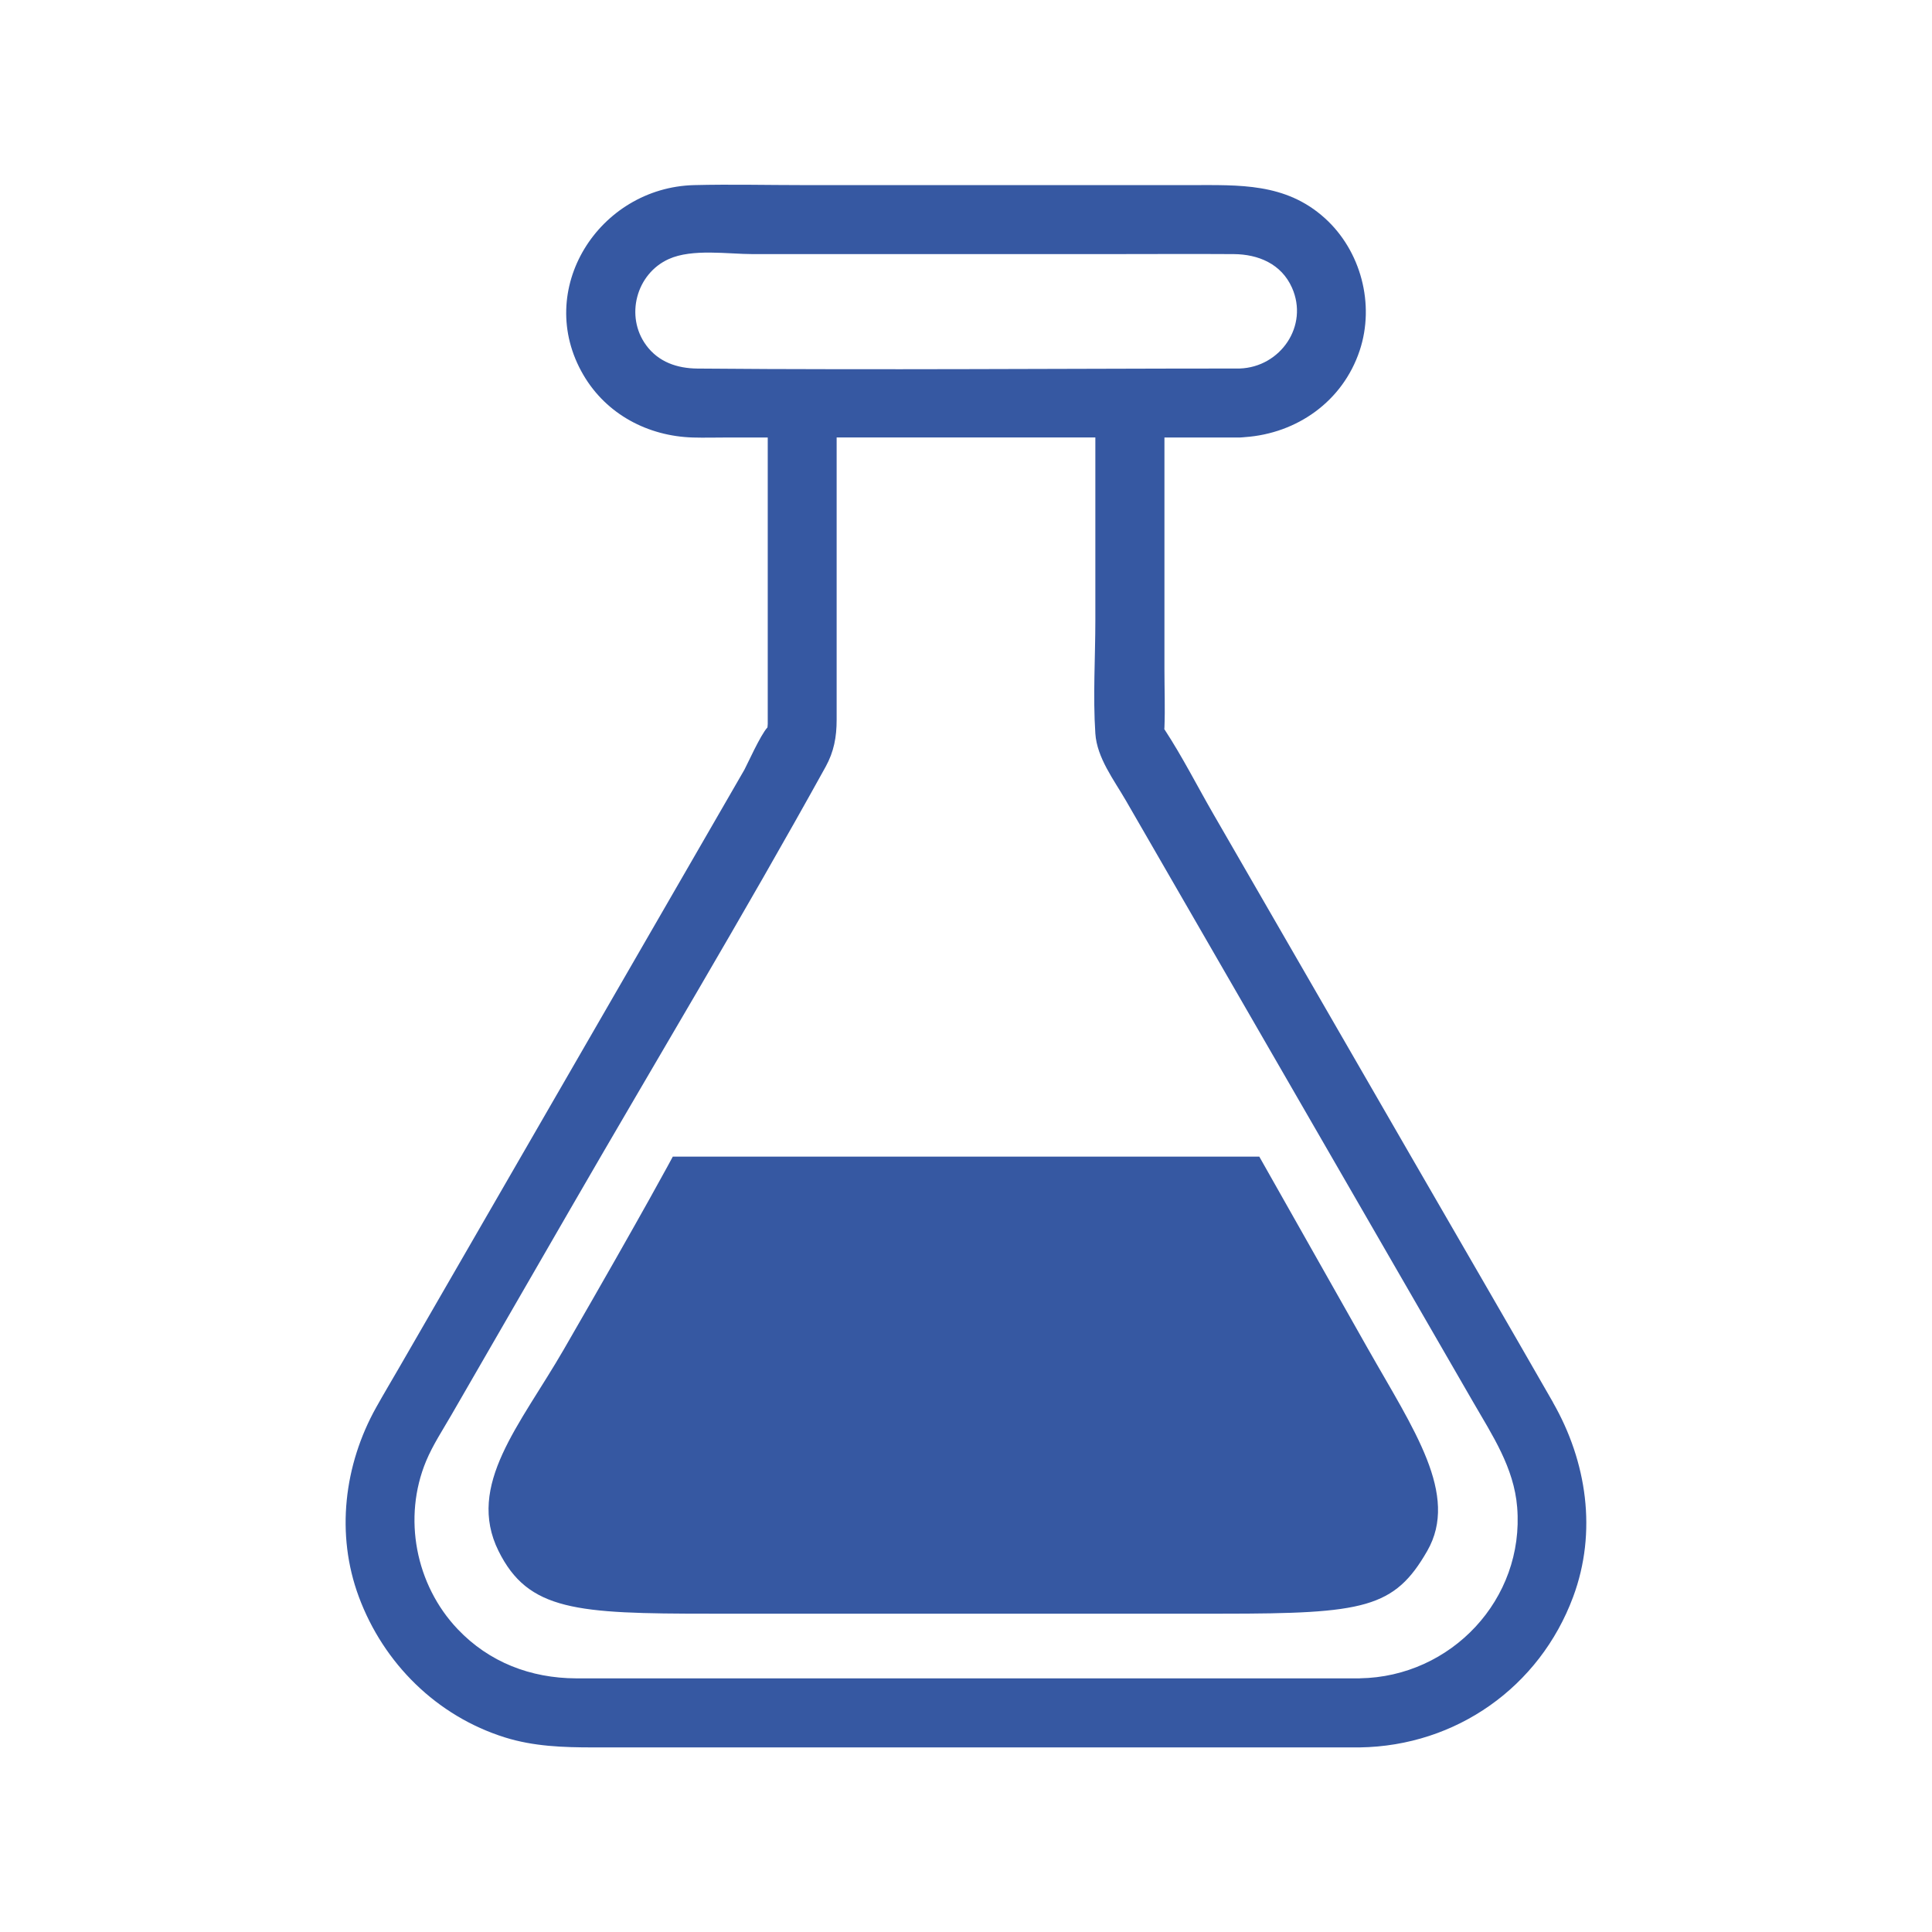
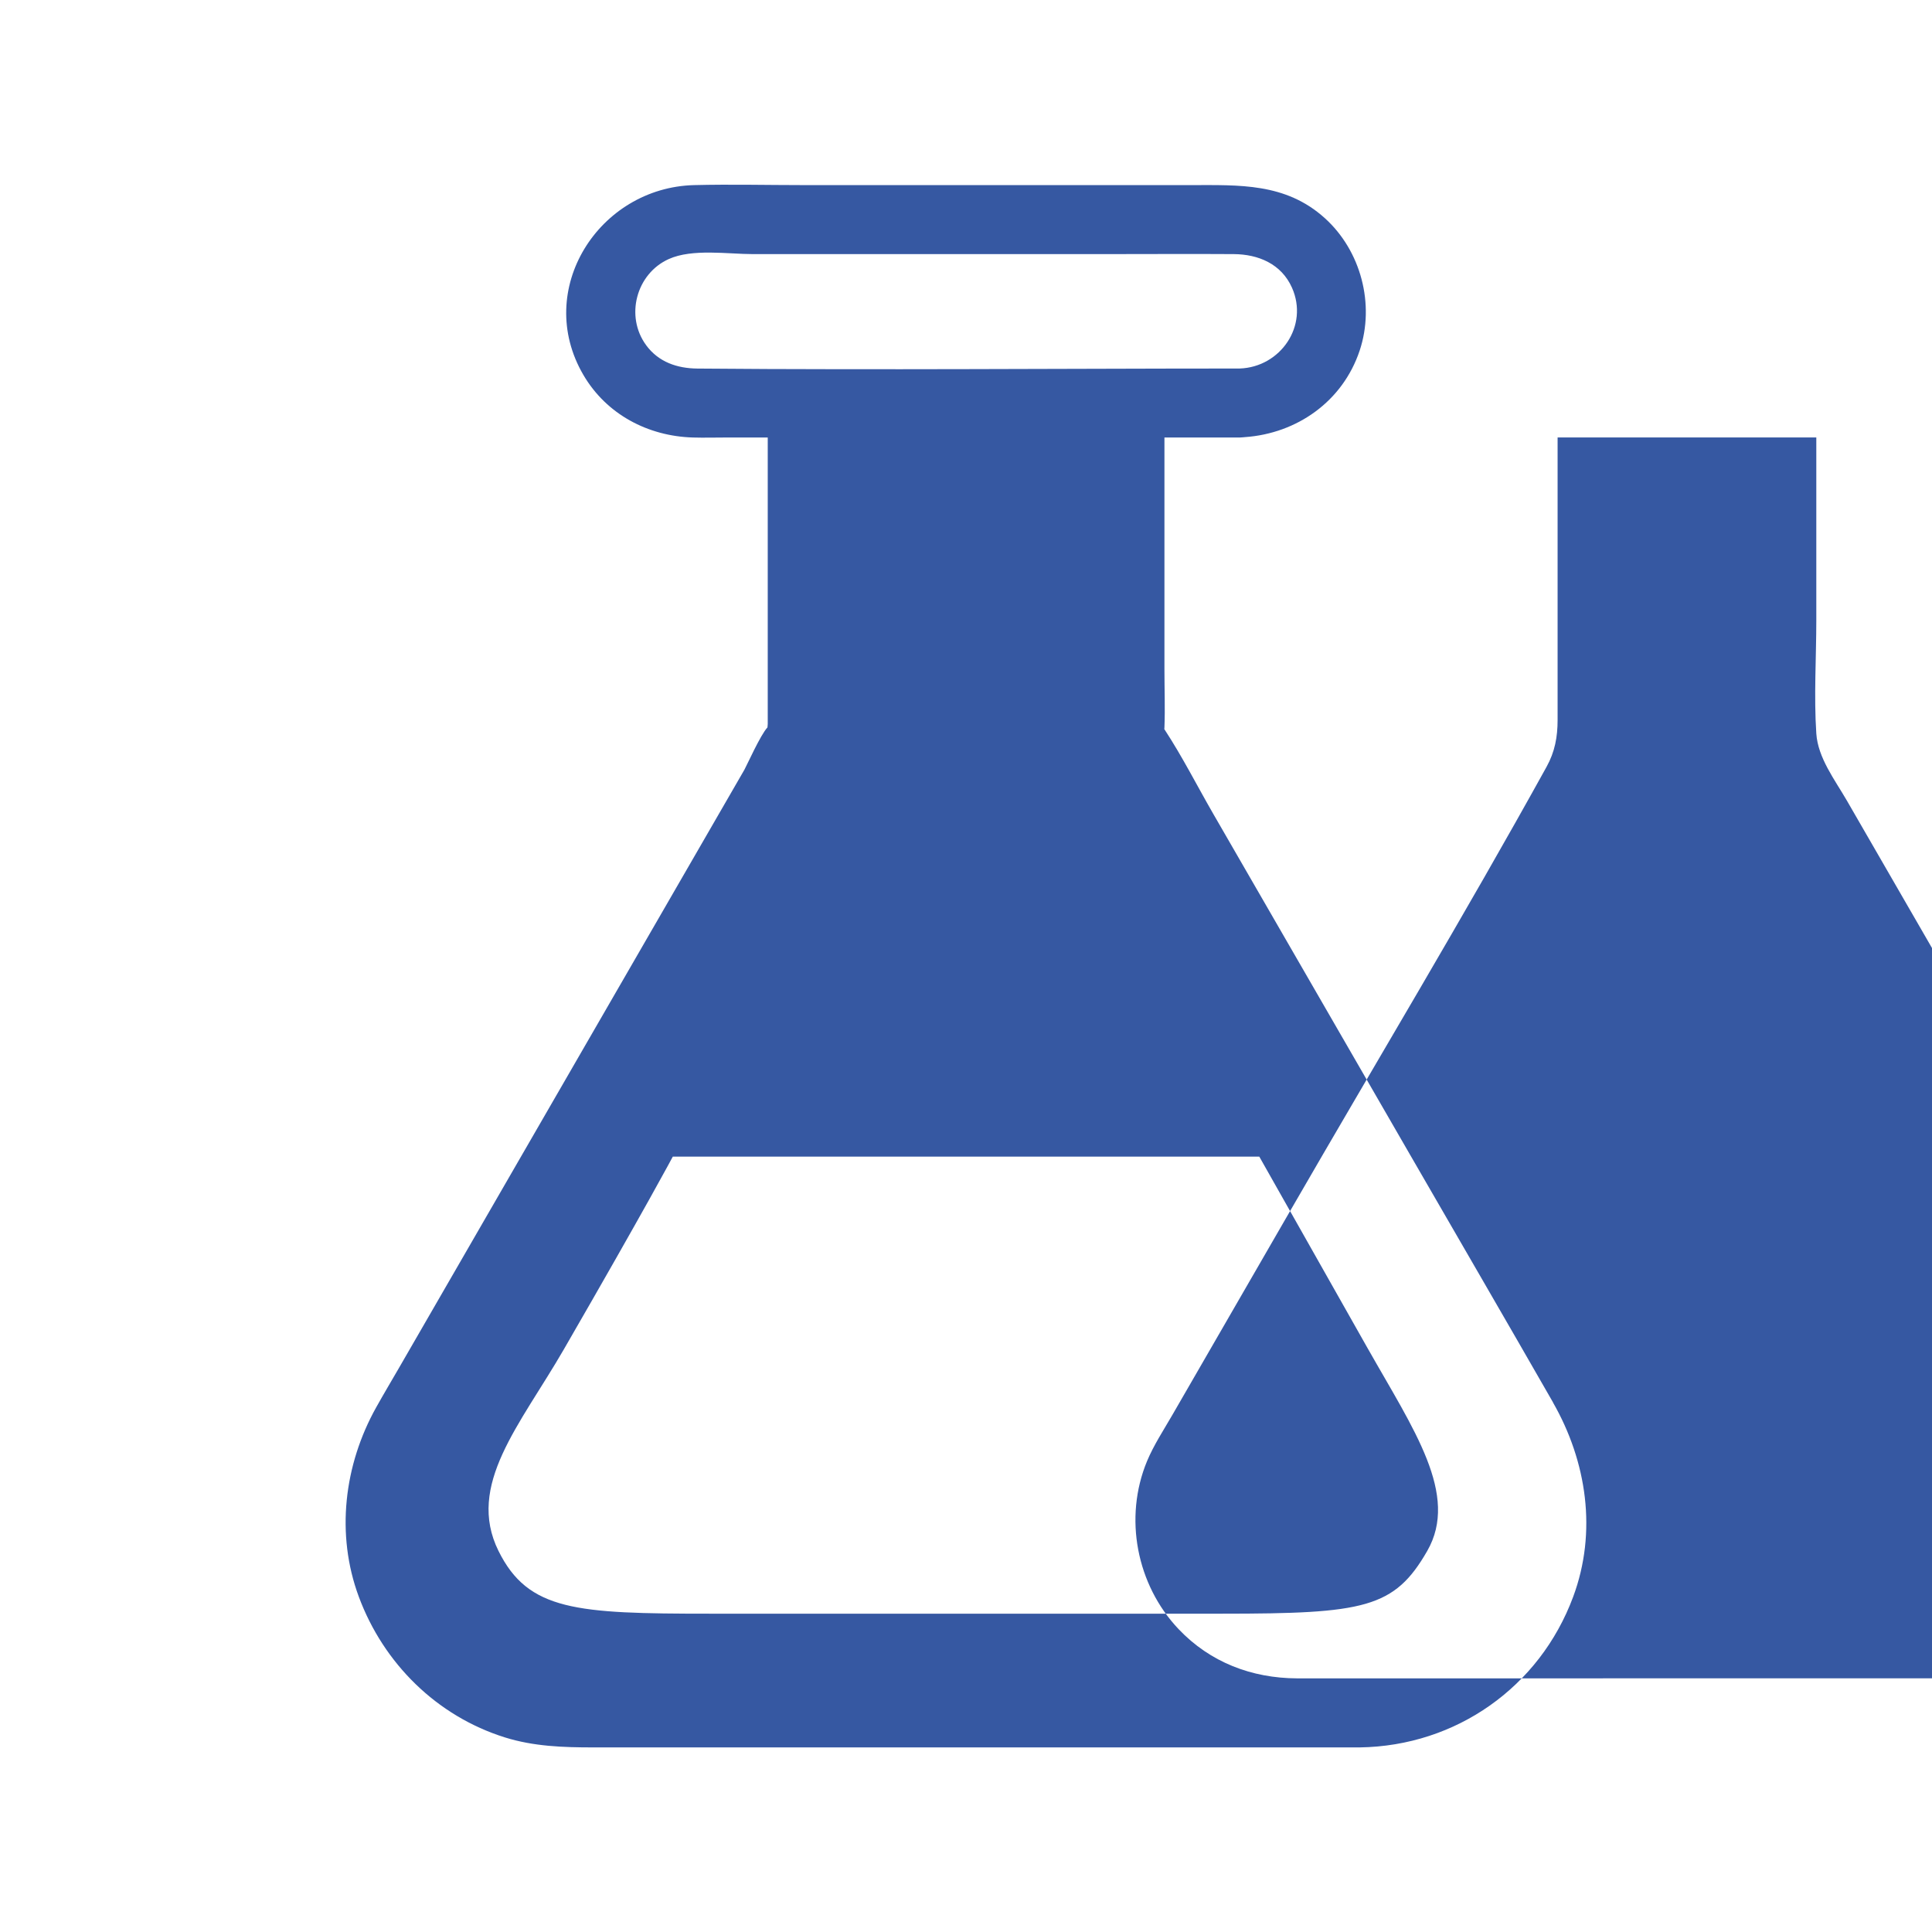
<svg xmlns="http://www.w3.org/2000/svg" viewBox="0 0 420 420">
-   <path d="m337.61 304.86c-10.29-17.96-20.7-35.85-31.04-53.77-14.27-24.72-28.55-49.45-42.82-74.17-3.5-6.07-6.73-12.45-10.57-18.31-.03-.04-.05-.07-.07-.1.01-.11.02-.22.03-.36.16-4.19 0-8.41 0-12.6v-50.44h16.37c.37-.01.73-.05 1.09-.08 11.36-.79 21.3-7.78 24.98-18.82 3.35-10.06.28-21.71-7.6-28.81-8.52-7.68-18.61-7.16-29.11-7.16h-84.06c-7.96 0-15.94-.2-23.9 0-20.67.51-34.96 22.7-24.08 41.28 5.02 8.57 14.05 13.31 23.83 13.59 2.38.07 4.78 0 7.17 0h9.07v62.29c0 .12-.03.41-.06.73-1.5 1.58-4.52 8.33-5.02 9.21-4.15 7.19-8.3 14.38-12.46 21.58-11.32 19.6-22.64 39.21-33.96 58.81-9.52 16.49-19.04 32.98-28.57 49.48-1.68 2.91-3.4 5.79-5.04 8.72-7.01 12.53-8.83 27.62-3.78 41.21 5.38 14.48 16.94 25.92 31.76 30.56 6.26 1.96 12.69 2.17 19.17 2.17h166.67c20.92-.31 39.09-13.11 46.38-32.73 5.25-14.12 2.98-29.4-4.39-42.27zm-41.99 60h-156.73c-4.55 0-9.1.02-13.66 0-9.86-.04-18.89-3.49-25.74-10.7-9.15-9.63-11.97-24.23-6.86-36.53 1.45-3.48 3.63-6.79 5.51-10.05 8.61-14.92 17.23-29.84 25.84-44.75 18.49-32.02 37.61-63.77 55.5-96.13 1.81-3.27 2.4-6.5 2.4-10.2v-61.4h56.24v39.71c0 8.15-.54 16.51 0 24.65.35 5.29 4.04 10.08 6.62 14.54 25.16 43.59 50.32 87.17 75.49 130.76 4.19 7.25 8.9 14.29 9.59 22.9 1.62 20.01-14.37 36.89-34.2 37.19zm-155.16-289.83c-4.6-6.26-2.17-15.51 4.91-18.71 5.12-2.32 12.89-1.08 18.3-1.08h76.46c9.36 0 18.73-.06 28.09 0 5.33.04 10.33 2.12 12.64 7.29 3.71 8.31-2.51 17.28-11.35 17.58-5.46 0-10.92 0-16.37.02-2.5 0-5 .01-7.5.02s-5 .01-7.5.02c-18.75.05-37.49.12-56.24.09-2.5 0-5-.01-7.5-.02-2.5 0-5-.01-7.5-.02-5.1-.02-10.2-.06-15.3-.1-4.37-.04-8.43-1.4-11.13-5.07zm157.01 218.34c9.8 17.33 19.81 31.58 12.8 43.79-7.14 12.44-13.7 13.64-44.54 13.64h-111.45c-29 0-39.46-.62-45.91-13.64-7.09-14.32 4.7-27.37 14.18-43.78 17.97-31.11 23.71-41.94 23.71-41.94h127.5s4.53 8.02 23.71 41.94z" fill="#3658a2" />
+   <path d="m337.61 304.86c-10.29-17.96-20.7-35.85-31.04-53.77-14.27-24.72-28.55-49.45-42.82-74.17-3.5-6.07-6.73-12.45-10.57-18.31-.03-.04-.05-.07-.07-.1.01-.11.02-.22.03-.36.16-4.19 0-8.41 0-12.6v-50.44h16.37c.37-.01.73-.05 1.09-.08 11.36-.79 21.3-7.78 24.98-18.82 3.35-10.06.28-21.71-7.6-28.81-8.52-7.68-18.61-7.16-29.11-7.16h-84.06c-7.96 0-15.94-.2-23.9 0-20.67.51-34.96 22.7-24.08 41.28 5.02 8.57 14.05 13.31 23.83 13.59 2.38.07 4.78 0 7.17 0h9.07v62.29c0 .12-.03.41-.06.73-1.5 1.58-4.52 8.33-5.02 9.21-4.15 7.19-8.3 14.38-12.46 21.58-11.32 19.6-22.64 39.21-33.96 58.81-9.52 16.49-19.04 32.98-28.57 49.48-1.68 2.91-3.4 5.79-5.04 8.72-7.01 12.53-8.83 27.62-3.78 41.21 5.38 14.48 16.94 25.92 31.76 30.56 6.26 1.96 12.69 2.17 19.17 2.17h166.67c20.92-.31 39.09-13.11 46.38-32.73 5.25-14.12 2.98-29.4-4.39-42.27zm-41.99 60c-4.55 0-9.1.02-13.66 0-9.86-.04-18.89-3.49-25.74-10.7-9.15-9.63-11.97-24.23-6.86-36.53 1.45-3.48 3.63-6.79 5.51-10.05 8.61-14.92 17.23-29.84 25.84-44.75 18.49-32.02 37.61-63.77 55.5-96.13 1.81-3.27 2.4-6.5 2.4-10.2v-61.4h56.24v39.71c0 8.15-.54 16.51 0 24.65.35 5.29 4.04 10.08 6.62 14.54 25.16 43.59 50.32 87.17 75.49 130.76 4.19 7.25 8.9 14.29 9.59 22.9 1.62 20.01-14.37 36.89-34.2 37.19zm-155.16-289.83c-4.6-6.26-2.17-15.51 4.91-18.71 5.12-2.32 12.89-1.08 18.3-1.08h76.46c9.36 0 18.73-.06 28.09 0 5.33.04 10.33 2.12 12.64 7.29 3.71 8.31-2.51 17.28-11.35 17.58-5.46 0-10.92 0-16.37.02-2.5 0-5 .01-7.5.02s-5 .01-7.5.02c-18.75.05-37.49.12-56.24.09-2.5 0-5-.01-7.5-.02-2.5 0-5-.01-7.5-.02-5.1-.02-10.2-.06-15.3-.1-4.37-.04-8.43-1.4-11.13-5.07zm157.01 218.34c9.8 17.33 19.81 31.58 12.8 43.79-7.14 12.44-13.7 13.64-44.54 13.64h-111.45c-29 0-39.46-.62-45.91-13.64-7.09-14.32 4.7-27.37 14.18-43.78 17.97-31.11 23.71-41.94 23.71-41.94h127.5s4.53 8.02 23.71 41.94z" fill="#3658a2" />
</svg>